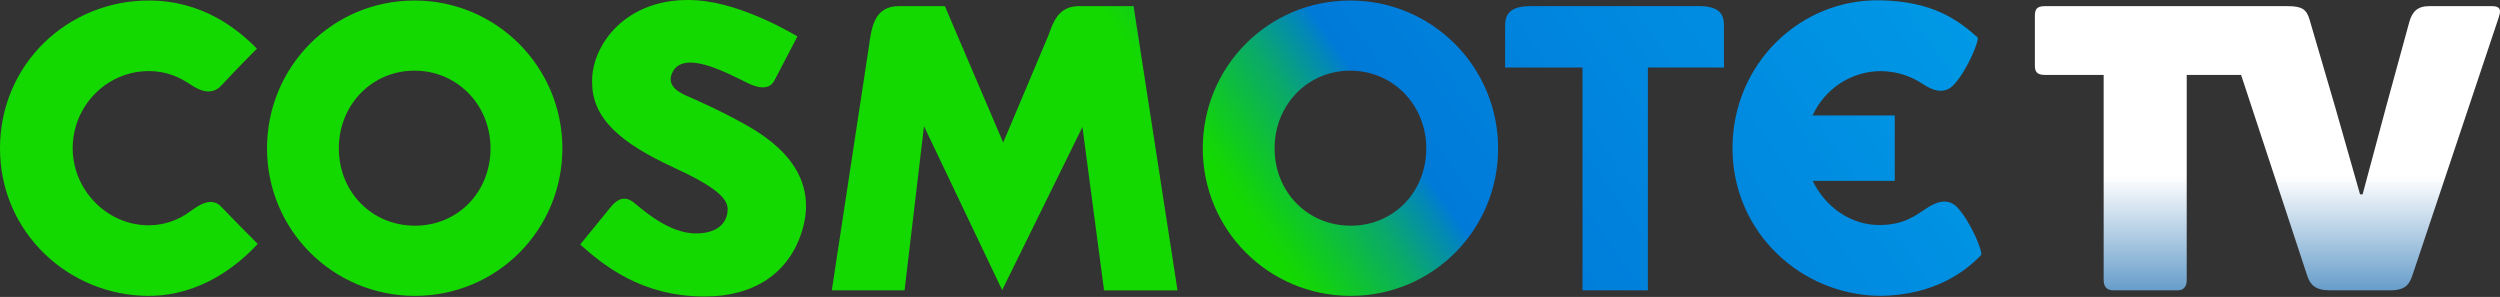
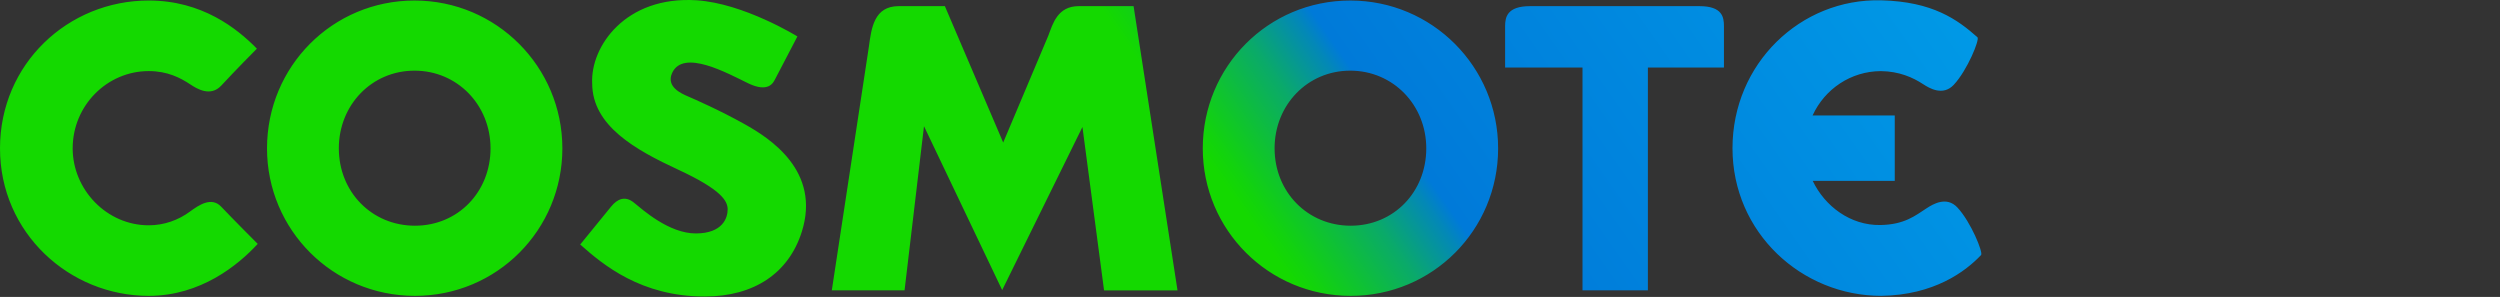
<svg xmlns="http://www.w3.org/2000/svg" width="261" height="31" viewBox="0 0 261 31" fill="none">
  <rect x="0" y="0" width="261" height="31" fill="#333333" stroke="none" />
  <path d="M177.42 0.642C179.837 0.642 179.98 1.816 179.98 2.742V7.05H172.039V30.314H165.213V7.05H157.133V2.742C157.133 1.816 157.318 0.642 159.739 0.642H177.472M23.082 21.569C22.073 20.511 20.744 21.418 19.841 22.082C18.624 22.983 17.125 23.521 15.526 23.521C11.116 23.521 7.587 19.771 7.587 15.492C7.587 10.99 11.204 7.421 15.526 7.421C17.495 7.421 18.835 8.126 19.895 8.828C20.549 9.259 21.974 10.15 23.103 8.931C24.528 7.392 26.58 5.32 26.82 5.081C24.745 2.963 21.085 0.054 15.527 0.054C7.101 0.054 0 6.671 0 15.492C0 24.313 7.235 30.888 15.527 30.888C20.954 30.888 24.879 27.666 26.906 25.462C26.604 25.158 24.486 23.043 23.083 21.569M35.373 15.492C35.373 10.949 38.817 7.376 43.275 7.376C47.734 7.376 51.212 10.949 51.212 15.492C51.212 20.034 47.816 23.564 43.319 23.564C38.821 23.564 35.374 20.037 35.374 15.492M27.877 15.492C27.877 24.006 34.758 30.888 43.319 30.888C51.879 30.888 58.711 24.006 58.711 15.492C58.711 6.978 51.83 0.055 43.275 0.055C34.72 0.055 27.877 6.935 27.877 15.492ZM133.066 15.492C133.066 10.949 136.509 7.376 140.968 7.376C145.426 7.376 148.903 10.949 148.903 15.492C148.903 20.034 145.509 23.564 141.011 23.564C136.513 23.564 133.067 20.037 133.067 15.492M125.569 15.492C125.569 24.006 132.447 30.888 141.01 30.888C149.574 30.888 156.404 24.006 156.404 15.492C156.404 6.978 149.522 0.055 140.968 0.055C132.414 0.055 125.569 6.935 125.569 15.492M112.62 0.642C110.413 0.642 109.914 2.477 109.452 3.703L104.734 14.882L98.645 0.642H93.823C91.26 0.642 90.975 2.923 90.715 4.848L86.841 30.314H94.435L96.465 13.175L104.627 30.284L113.007 13.258L115.264 30.315H122.932L118.346 0.642H112.554M83.703 24.211C85.724 17.842 80.354 14.425 77.745 12.966C75.138 11.506 72.498 10.354 71.825 10.064C71.152 9.773 69.51 9.075 70.171 7.616C71.326 5.077 75.964 7.656 78.099 8.691C80.236 9.724 80.735 8.617 80.909 8.288L83.249 3.805C83.249 3.805 77.671 0.35 72.72 0.03C65.301 -0.448 61.641 4.861 61.824 8.69C61.824 13.128 66.333 15.643 70.817 17.72C75.301 19.798 75.968 20.973 75.968 21.864C75.968 22.755 75.44 24.371 72.638 24.371C69.836 24.371 67.1 21.899 66.176 21.151C65.253 20.401 64.442 20.775 63.79 21.58C63.138 22.384 60.575 25.527 60.575 25.527C62.952 27.639 66.917 30.955 73.564 30.955C78.758 30.955 82.347 28.492 83.703 24.21V24.211ZM196.399 30.887C201.896 30.804 205.181 28.37 206.826 26.622C207.056 26.377 205.777 23.19 204.354 21.664C203.222 20.452 201.797 21.313 201.147 21.738C199.942 22.523 198.816 23.453 196.304 23.493C193.178 23.543 190.513 21.528 189.247 18.881H197.812V12.055H189.232C190.513 9.269 193.241 7.446 196.347 7.424C198.278 7.441 199.722 8.096 200.769 8.783C201.421 9.21 202.844 10.062 203.975 8.851C205.401 7.323 206.7 4.112 206.447 3.89C204.349 2.035 201.783 0.17 196.399 0.033C187.972 -0.181 180.872 6.652 180.872 15.473C180.872 24.294 188.103 30.886 196.399 30.886V30.887Z" fill="url(#paint0_linear_57_168)" />
-   <path d="M260.166 0.641H253.612C252.408 0.641 251.828 1.191 251.516 2.351L249.153 10.985L246.657 20.287H246.389L243.758 11.059L241.128 2.082C240.816 0.967 240.325 0.641 238.809 0.641H213.481C212.545 0.641 212.441 1.073 212.441 1.697V6.825C212.441 7.361 212.545 7.822 213.481 7.822H219.622V29.21C219.622 29.79 219.813 30.314 220.66 30.314H227.305C228.241 30.314 228.294 29.567 228.294 29.21V7.822H233.971L240.861 28.744C241.174 29.725 241.709 30.313 243.269 30.313H249.511C251.25 30.313 251.563 29.583 251.874 28.691L260.837 1.913C261.015 1.333 261.283 0.641 260.168 0.641L260.166 0.641Z" fill="url(#paint1_linear_57_168)" />
  <defs>
    <linearGradient id="paint0_linear_57_168" x1="32.52" y1="66.832" x2="178.801" y2="-35.595" gradientUnits="userSpaceOnUse">
      <stop offset="0.59" stop-color="#14D900" />
      <stop offset="0.6" stop-color="#12D30D" />
      <stop offset="0.62" stop-color="#0FC330" />
      <stop offset="0.65" stop-color="#0AAA69" />
      <stop offset="0.68" stop-color="#0388B7" />
      <stop offset="0.69" stop-color="#007AD9" />
      <stop offset="1" stop-color="#0099E6" />
    </linearGradient>
    <linearGradient id="paint1_linear_57_168" x1="236.719" y1="0.641" x2="236.719" y2="30.314" gradientUnits="userSpaceOnUse">
      <stop offset="0.6" stop-color="white" />
      <stop offset="1" stop-color="#679DCA" />
    </linearGradient>
  </defs>
</svg>